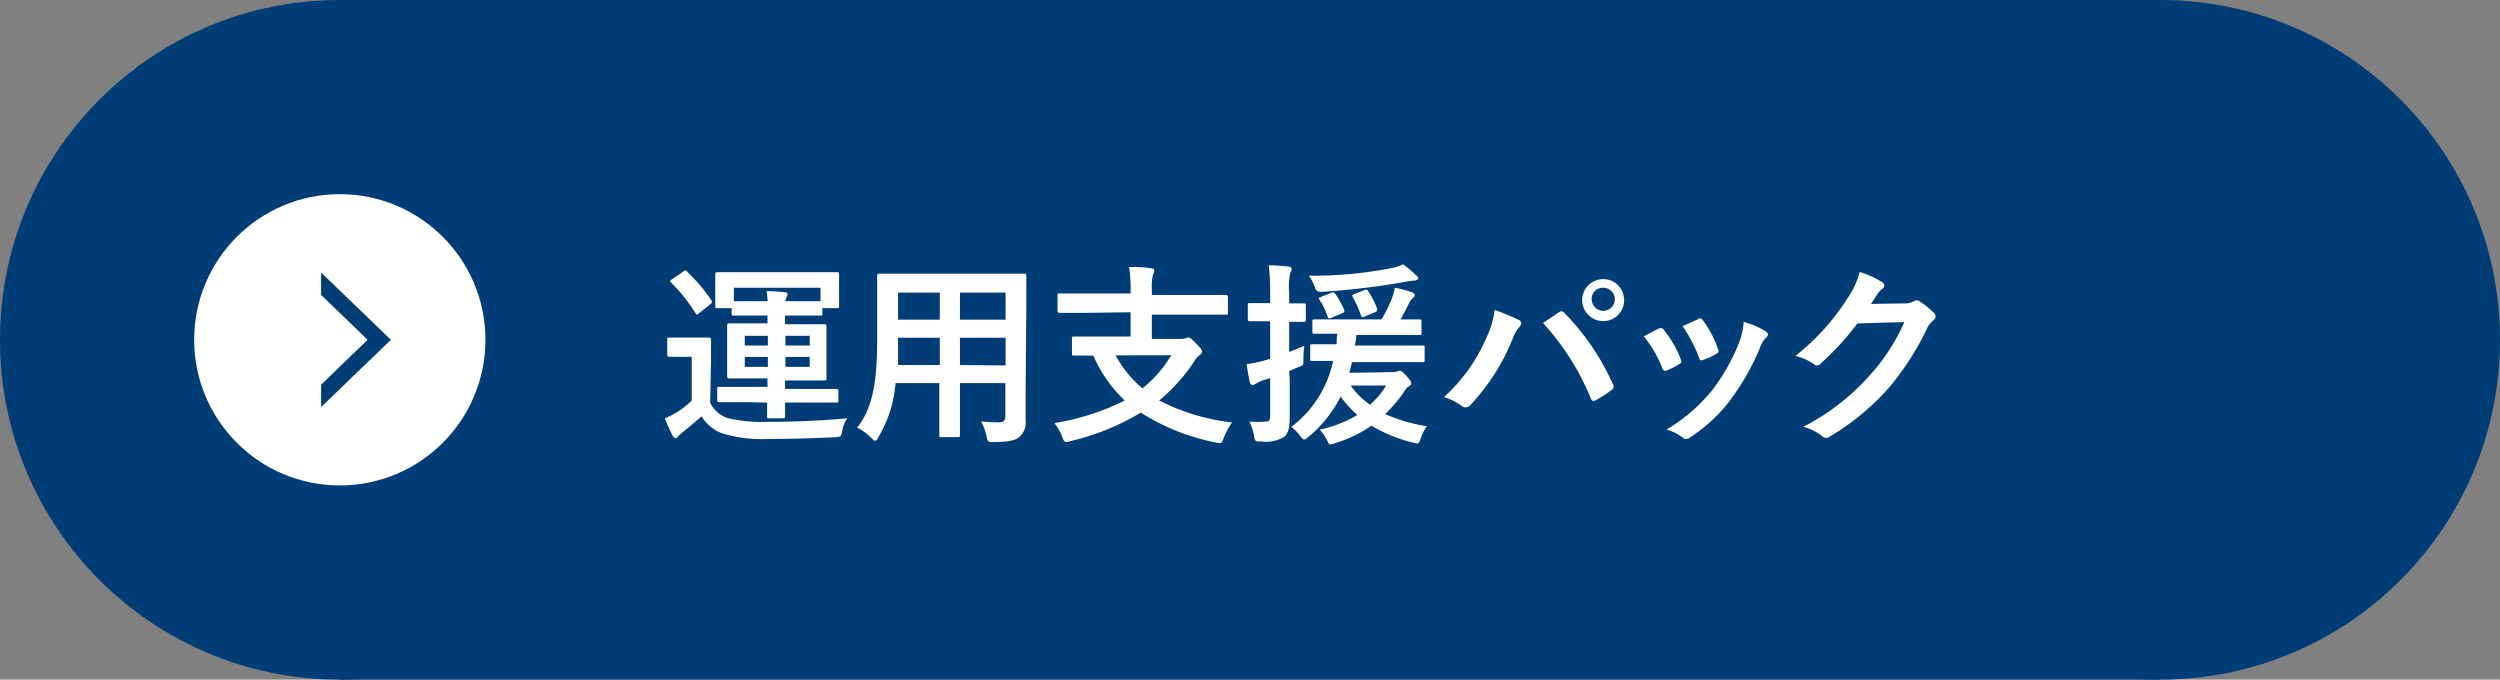
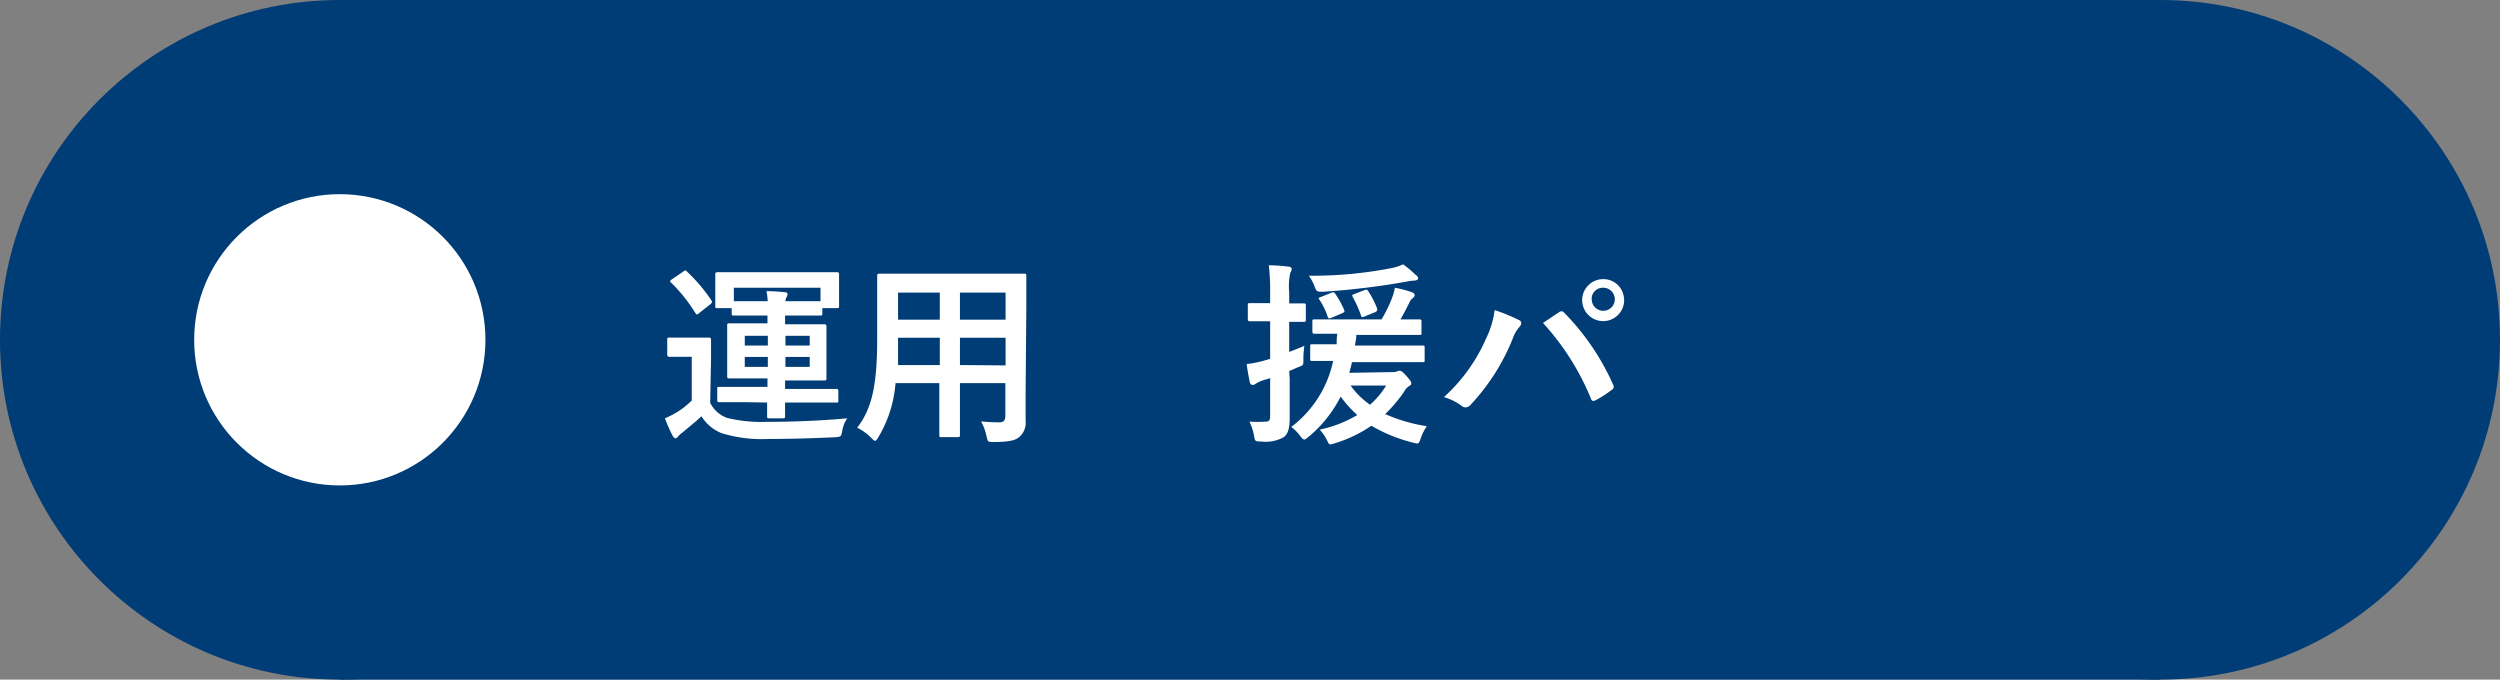
<svg xmlns="http://www.w3.org/2000/svg" viewBox="0 0 206 56">
  <rect x="0" y="0" width="206" height="56" fill="#808080" stroke="none" />
  <defs>
    <style>.cls-1{fill:#003c76;}.cls-2{fill:#fff;}</style>
  </defs>
  <g id="レイアウト">
    <circle class="cls-1" cx="178" cy="28" r="28" />
    <circle class="cls-1" cx="28" cy="28" r="28" />
    <rect class="cls-1" x="28" width="150" height="56" />
    <path class="cls-2" d="M58.52,33.19a2.47,2.47,0,0,0,1.41,1.25,12,12,0,0,0,3.25.32c2.08,0,4.26-.08,6.64-.29a2.26,2.26,0,0,0-.41,1c-.1.51-.1.52-.61.56-2,.09-3.76.14-5.43.14a11.34,11.34,0,0,1-3.92-.48,3.47,3.47,0,0,1-1.65-1.39c-.46.44-1,.86-1.55,1.33a1.85,1.85,0,0,0-.37.33c-.08.1-.16.16-.22.16s-.18-.11-.24-.22a13.41,13.41,0,0,1-.63-1.43,7.8,7.8,0,0,0,1-.51A6.72,6.72,0,0,0,57,33v-3.6h-.69c-.83,0-1.05,0-1.13,0s-.2,0-.2-.19V28c0-.16,0-.18.2-.18s.3,0,1.13,0h.93c.83,0,1.09,0,1.17,0s.18,0,.18.18,0,.56,0,1.56ZM56.27,22.4a.36.36,0,0,1,.2-.11c.05,0,.08,0,.15.1a13.71,13.71,0,0,1,2,2.36c.08.13.08.18-.1.33l-.9.71c-.09.09-.14.12-.19.12s-.08-.05-.14-.13a13,13,0,0,0-2-2.5c-.11-.11-.1-.14.08-.27Zm5.2,10.74c-1.55,0-2.1,0-2.19,0s-.18,0-.18-.17v-.91c0-.16,0-.18.18-.18s.64,0,2.19,0h1.77v-.7H62.16c-1.46,0-2,0-2.08,0s-.16,0-.16-.18,0-.46,0-1.33V28.15c0-.88,0-1.23,0-1.33s0-.18.16-.18.62,0,2.08,0h1.08V26H62c-1,0-1.44,0-1.54,0s-.17,0-.17-.18v-.43H59.12c-.16,0-.18,0-.18-.16s0-.29,0-1.47v-.4c0-.42,0-.64,0-.74s0-.19.18-.19.67,0,2.22,0h5.39c1.57,0,2.13,0,2.23,0s.18,0,.18.19,0,.32,0,.64v.5c0,1.18,0,1.37,0,1.47s0,.16-.18.16h-1.2v.43c0,.16,0,.18-.18.18s-.57,0-1.53,0H64.69v.72h1.16c1.46,0,2,0,2.07,0s.18,0,.18.18,0,.45,0,1.33v1.61c0,.87,0,1.24,0,1.33s0,.18-.18.18-.61,0-2.07,0H64.69v.7h2c1.57,0,2.11,0,2.21,0s.18,0,.18.18V33c0,.16,0,.17-.18.17s-.64,0-2.21,0h-2c0,.71,0,1,0,1.12s0,.18-.18.18H63.39c-.15,0-.18,0-.18-.18s0-.41,0-1.12Zm-1-9.43v1.11c.1,0,.58,0,1.54,0h1.25a6.74,6.74,0,0,0-.1-.83,14.37,14.37,0,0,1,1.49.09c.15,0,.24.05.24.15a.67.67,0,0,1-.08.27.61.61,0,0,0-.09.32h1.36c1,0,1.44,0,1.53,0V23.71Zm2.8,4.76v-.8h-1.9v.8Zm0,1.76v-.82h-1.9v.82Zm1.45-2.56v.8h2v-.8Zm2,1.74h-2v.82h2Z" />
    <path class="cls-2" d="M84.51,32.45c0,.74,0,1.56,0,2.21A1.55,1.55,0,0,1,84,36c-.31.27-.79.42-2.12.42-.49,0-.48,0-.59-.47a4.21,4.21,0,0,0-.45-1.22c.66.05,1,.07,1.49.07.37,0,.51-.16.51-.53V31.57H79.1v1.91c0,1.55,0,2.27,0,2.37s0,.17-.17.17H77.58c-.16,0-.18,0-.18-.17s0-.82,0-2.37V31.57H73.79A10.11,10.11,0,0,1,72.39,36c-.12.22-.2.32-.28.32s-.16-.08-.34-.26a4.34,4.34,0,0,0-1.14-.82c1.17-1.5,1.65-3.4,1.65-7.26V25.36c0-1.66,0-2.53,0-2.62s0-.19.19-.19.66,0,2.2,0h7.52c1.55,0,2.1,0,2.21,0s.17,0,.17.19,0,1,0,2.62Zm-7.07-2.37V27.83H74V28c0,.77,0,1.46,0,2.08Zm0-3.74V24.11H74v2.23Zm1.66-2.23v2.23h3.76V24.11Zm3.76,6V27.83H79.1v2.25Z" />
-     <path class="cls-2" d="M89.32,25.78c-1.44,0-1.93,0-2,0s-.18,0-.18-.18V24.37c0-.18,0-.19.18-.19s.59,0,2,0h3.84V24a11.54,11.54,0,0,0-.12-2c.57,0,1.26,0,1.82.11.15,0,.26.09.26.17a1,1,0,0,1-.11.34,4.4,4.4,0,0,0-.1,1.26v.42H99c1.44,0,1.94,0,2,0s.18,0,.18.19v1.26c0,.16,0,.18-.18.18s-.59,0-2,0H94.91v2h2.34a1.34,1.34,0,0,0,.46-.06.51.51,0,0,1,.21-.06c.11,0,.24.09.64.49s.49.55.49.69-.08.18-.22.29a1.27,1.27,0,0,0-.38.43A14.89,14.89,0,0,1,95.52,33a17.47,17.47,0,0,0,6,1.81,6,6,0,0,0-.69,1.28c-.11.32-.16.42-.33.42a2.2,2.2,0,0,1-.35-.05A18.11,18.11,0,0,1,94,34a20.19,20.19,0,0,1-5.8,2.35,1.24,1.24,0,0,1-.35.07c-.16,0-.21-.12-.32-.42a4.33,4.33,0,0,0-.65-1.14A20.19,20.19,0,0,0,92.68,33a11.26,11.26,0,0,1-2.59-3.7l-1.58,0c-.16,0-.18,0-.18-.18V27.91c0-.16,0-.18.18-.18s.62,0,2.17,0h2.48v-2Zm2.61,3.5A9.17,9.17,0,0,0,94.14,32a10.13,10.13,0,0,0,2.37-2.73Z" />
    <path class="cls-2" d="M106.27,31.25c0,1.54,0,2.39,0,3.19s-.12,1.31-.49,1.58a3,3,0,0,1-1.84.36c-.5,0-.53,0-.61-.48a4.35,4.35,0,0,0-.38-1.16,9.26,9.26,0,0,0,1.37,0c.23,0,.34-.1.34-.45V31.16l-.63.19a2.92,2.92,0,0,0-.56.27.39.39,0,0,1-.27.1c-.09,0-.16-.07-.21-.19-.09-.42-.19-1-.27-1.53a9.58,9.58,0,0,0,1.49-.3l.45-.13v-3.1h-.29c-1,0-1.3,0-1.38,0s-.17,0-.17-.18V25.16c0-.16,0-.18.17-.18s.39,0,1.38,0h.29v-.85a18.29,18.29,0,0,0-.11-2.27c.57,0,1.09.05,1.61.11.16,0,.28.11.28.18a.77.77,0,0,1-.12.33,5.29,5.29,0,0,0-.09,1.62V25c.81,0,1.09,0,1.2,0s.17,0,.17.18v1.16c0,.16,0,.18-.17.18s-.39,0-1.2,0V29c.4-.15.81-.32,1.25-.5a7.48,7.48,0,0,0-.08,1.15c0,.42,0,.44-.34.57s-.54.24-.83.35Zm8.51-.59a.82.82,0,0,0,.34-.06.46.46,0,0,1,.21-.05c.12,0,.27.1.56.43s.4.48.4.61-.07.16-.18.22a1.3,1.3,0,0,0-.42.48,12,12,0,0,1-1.55,1.83,13.55,13.55,0,0,0,3.43,1,3.8,3.8,0,0,0-.5,1c-.17.48-.17.48-.65.35A12.9,12.9,0,0,1,113,35.08a10.72,10.72,0,0,1-3,1.44,1.37,1.37,0,0,1-.37.1c-.14,0-.17-.12-.3-.37a3.46,3.46,0,0,0-.59-.85,10.13,10.13,0,0,0,3.1-1.2,10,10,0,0,1-1.37-1.52A10.43,10.43,0,0,1,107.82,36c-.18.14-.27.22-.35.22s-.18-.09-.31-.27a3.71,3.71,0,0,0-.76-.77,9.18,9.18,0,0,0,3.45-5.44l-1.71,0c-.16,0-.18,0-.18-.19v-1c0-.16,0-.18.18-.18s.59,0,2,0c0-.28,0-.58.06-.87-1.31,0-1.81,0-1.89,0s-.17,0-.17-.19V26.5c0-.16,0-.18.17-.18s.61,0,2.08,0h3.45a12.8,12.8,0,0,0,.86-1.75,5.24,5.24,0,0,0,.24-.86,9.21,9.21,0,0,1,1.43.38c.12.05.2.14.2.22a.3.3,0,0,1-.14.24.81.81,0,0,0-.26.31c-.25.49-.45.91-.77,1.46,1,0,1.46,0,1.56,0s.17,0,.17.18v.91c0,.18,0,.19-.17.19s-.63,0-2.1,0h-3.1c0,.31-.07.59-.12.87h3.46c1.51,0,2,0,2.13,0s.16,0,.16.18v1c0,.18,0,.19-.16.19s-.62,0-2.13,0h-3.7c-.06.3-.14.59-.22.88Zm1.91-8c.09.1.17.18.17.27s-.13.19-.33.19a4.77,4.77,0,0,0-.71.1,62.23,62.23,0,0,1-6.78.82c-.52,0-.56,0-.72-.44a3.81,3.81,0,0,0-.47-.88,34.17,34.17,0,0,0,6.87-.64,3.82,3.82,0,0,0,.89-.3A8.28,8.28,0,0,1,116.69,22.69Zm-7,1.47c.2-.08.24-.06.33.07a7.39,7.39,0,0,1,.74,1.34c.06.16,0,.19-.16.27l-.88.37c-.21.08-.26.08-.32-.09a5.69,5.69,0,0,0-.67-1.38c-.12-.15-.1-.16.11-.24Zm1.6,7.64a6.66,6.66,0,0,0,1.6,1.58,6.94,6.94,0,0,0,1.33-1.58Zm1.17-5.7c-.23.1-.26.1-.32-.1a10.63,10.63,0,0,0-.69-1.53c-.07-.12,0-.16.22-.24l.72-.28c.23-.09.27-.06.35.07a7.09,7.09,0,0,1,.74,1.45c0,.15,0,.2-.16.28Z" />
    <path class="cls-2" d="M122.44,27.92a7.48,7.48,0,0,0,.72-2.37,16.06,16.06,0,0,1,2,.82.28.28,0,0,1,.19.26.47.47,0,0,1-.16.32,3,3,0,0,0-.56,1,17.42,17.42,0,0,1-3.43,5.38.58.58,0,0,1-.44.24.55.55,0,0,1-.37-.16,4.63,4.63,0,0,0-1.41-.69A14.05,14.05,0,0,0,122.44,27.92Zm6-2.17a.35.35,0,0,1,.22-.1.31.31,0,0,1,.24.13,20,20,0,0,1,4,5.87.41.41,0,0,1,.07.23.3.3,0,0,1-.17.25,9.23,9.23,0,0,1-1.32.85c-.21.1-.32.07-.39-.14a21,21,0,0,0-3.95-6.23C127.73,26.23,128.16,25.92,128.43,25.75Zm5.39-1.09A1.73,1.73,0,1,1,132.1,23,1.7,1.7,0,0,1,133.82,24.66Zm-2.67,0a.95.95,0,1,0,.95-.95A.92.92,0,0,0,131.15,24.66Z" />
-     <path class="cls-2" d="M136.68,27.08a.29.29,0,0,1,.42.11,8.65,8.65,0,0,1,1.38,2.37,1,1,0,0,1,.06.24c0,.09-.06.14-.19.22a6.91,6.91,0,0,1-1,.5c-.22.08-.32,0-.4-.23a9.07,9.07,0,0,0-1.5-2.57C136,27.41,136.35,27.24,136.68,27.08Zm8.79.2c.13.1.21.18.21.28s-.05.17-.18.28a2.25,2.25,0,0,0-.48.82,20,20,0,0,1-2.41,4.26,13,13,0,0,1-3.3,3.09.74.74,0,0,1-.39.17.35.35,0,0,1-.25-.11,3.69,3.69,0,0,0-1.36-.67,14,14,0,0,0,3.84-3.33,16.41,16.41,0,0,0,2.16-3.86,5.85,5.85,0,0,0,.37-1.69A7.4,7.4,0,0,1,145.47,27.28Zm-5.55-1c.17-.08.28-.07.41.13a8.74,8.74,0,0,1,1.23,2.33c.09.24.05.32-.15.43a6.5,6.5,0,0,1-1.11.5c-.18.06-.24,0-.32-.24a11.38,11.38,0,0,0-1.34-2.56C139.28,26.6,139.65,26.42,139.92,26.31Z" />
-     <path class="cls-2" d="M156.93,25a1.48,1.48,0,0,0,.8-.19.29.29,0,0,1,.21-.06.45.45,0,0,1,.25.09,7.3,7.3,0,0,1,1.09.87.51.51,0,0,1,.21.37.46.46,0,0,1-.19.33,1.85,1.85,0,0,0-.53.69A22.47,22.47,0,0,1,155.6,32a20.34,20.34,0,0,1-4.87,4,.37.37,0,0,1-.25.08.57.57,0,0,1-.37-.17,4.15,4.15,0,0,0-1.52-.74,18.73,18.73,0,0,0,5.33-4.08,16.43,16.43,0,0,0,3-4.55l-3.87.11a22.49,22.49,0,0,1-3,3.28.46.46,0,0,1-.34.18.36.36,0,0,1-.24-.1,4.44,4.44,0,0,0-1.53-.68,19,19,0,0,0,4.3-4.76,6.83,6.83,0,0,0,1-2.16,7.67,7.67,0,0,1,1.87.85.34.34,0,0,1,.16.27.31.31,0,0,1-.18.27,1.89,1.89,0,0,0-.4.44l-.52.8Z" />
    <circle class="cls-2" cx="28" cy="28" r="12" />
-     <polygon class="cls-1" points="32.21 28 26.46 22.46 26.46 24.3 30.29 28 26.46 31.7 26.46 33.54 32.21 28" />
  </g>
</svg>